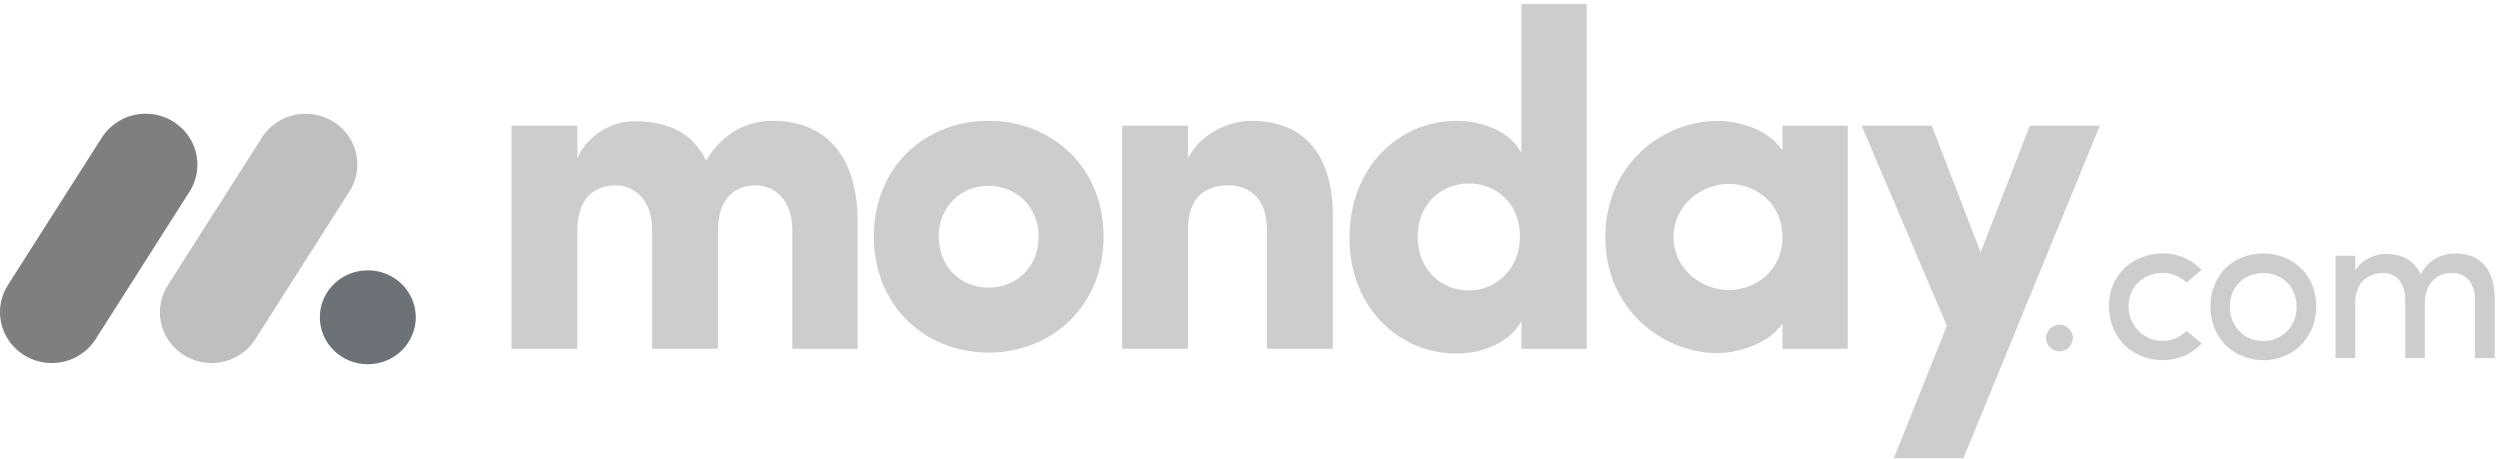
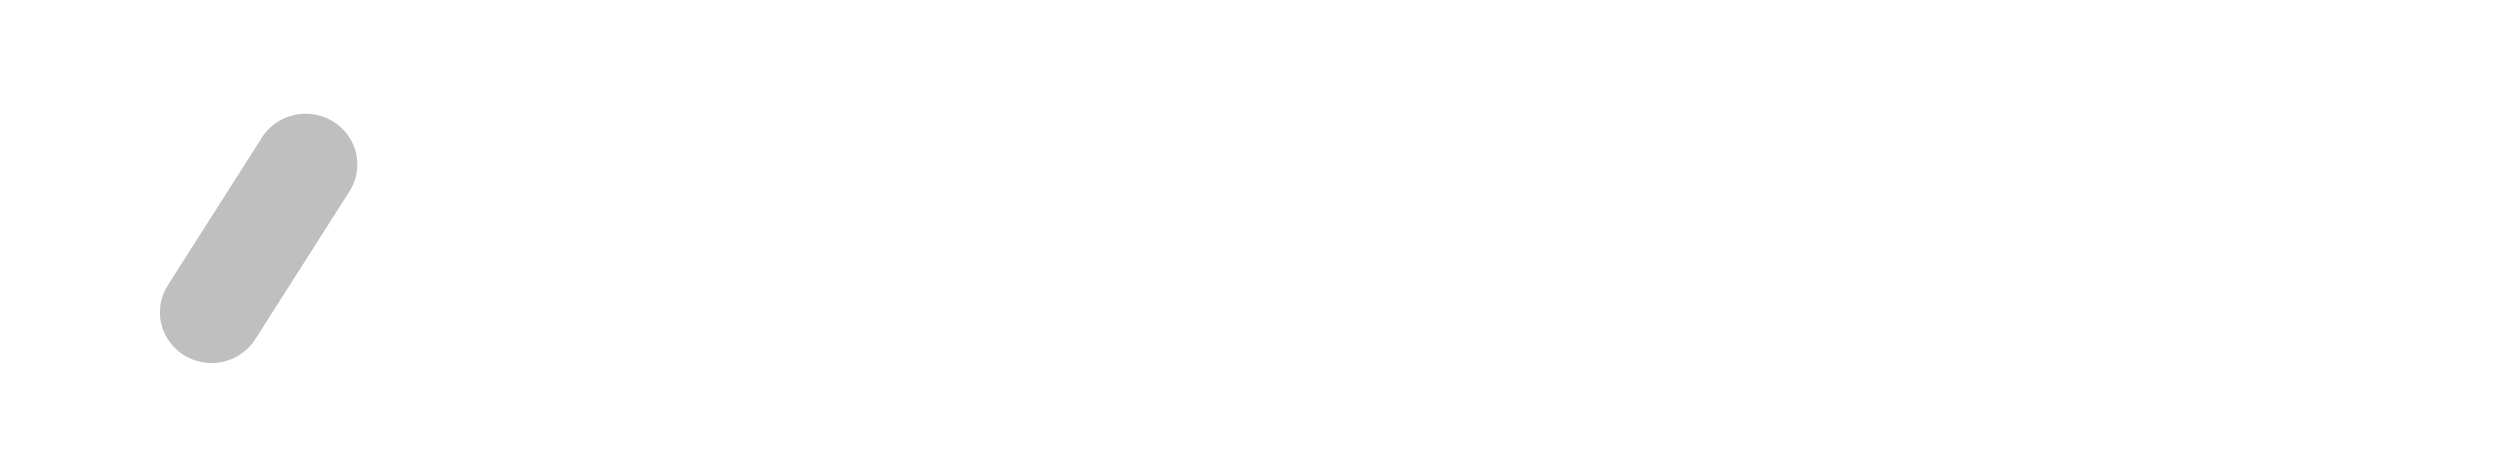
<svg xmlns="http://www.w3.org/2000/svg" width="468px" height="86px" viewBox="0 0 468 86">
  <title>Monday_logo</title>
  <desc>Created with Sketch.</desc>
  <g id="Page-1" stroke="none" stroke-width="1" fill="none" fill-rule="evenodd">
    <g id="Artboard" transform="translate(-55, -27)" fill-rule="nonzero">
      <g id="Monday_logo" transform="translate(55, 27)">
        <g id="g847" transform="translate(-0, 21.292)">
-           <path d="M9.683,46.665 C6.18,46.673 2.944,44.795 1.212,41.75 C-0.494,38.723 -0.392,35.003 1.478,32.075 L18.922,4.682 C20.739,1.685 24.029,-0.102 27.533,0.004 C31.034,0.088 34.218,2.051 35.866,5.141 C37.492,8.215 37.289,11.915 35.342,14.801 L17.909,42.193 C16.112,44.993 13.009,46.68 9.683,46.665 L9.683,46.665 Z" id="path841" fill-opacity="0.5" fill="#000000" />
          <path d="M39.603,46.665 C36.084,46.665 32.847,44.784 31.147,41.761 C29.444,38.743 29.547,35.031 31.413,32.112 L48.823,4.782 C50.615,1.742 53.914,-0.087 57.442,0.004 C60.989,0.081 64.205,2.066 65.831,5.17 C67.446,8.275 67.209,11.996 65.202,14.875 L47.796,42.204 C46.005,44.992 42.916,46.674 39.603,46.665 Z" id="path843" fill-opacity="0.25" fill="#000000" />
-           <ellipse id="ellipse845" fill="#6D7278" cx="68.854" cy="38.102" rx="8.98" ry="8.792" />
        </g>
-         <path d="M458.989,51.112 C461.701,51.112 463.324,53.041 463.324,56.201 L463.324,67.029 L467.008,67.029 L467.008,55.954 C467.008,50.58 464.477,47.465 459.717,47.465 C457.854,47.465 454.897,47.975 453.135,51.401 C452.3,49.342 450.402,47.908 448.194,47.668 C447.511,47.543 446.816,47.502 446.124,47.546 C444.609,47.668 441.911,48.61 440.902,50.746 L440.902,47.875 L437.214,47.875 L437.214,67.029 L440.902,67.029 L440.902,56.693 C440.902,52.672 443.533,51.112 446.168,51.112 C448.637,51.112 450.259,53.001 450.259,56.161 L450.259,67.029 L453.926,67.029 L453.926,56.693 C453.926,53.492 455.847,51.075 458.989,51.112 L458.989,51.112 Z M423.677,63.829 C425.362,63.866 426.988,63.193 428.167,61.974 C429.349,60.754 429.978,59.095 429.915,57.391 C429.915,53.533 427.077,51.112 423.677,51.112 C420.273,51.112 417.438,53.533 417.438,57.391 C417.372,59.091 418,60.747 419.175,61.963 C420.351,63.182 421.969,63.859 423.647,63.829 L423.677,63.829 Z M423.677,67.421 C418.288,67.421 413.791,63.441 413.791,57.369 C413.791,51.297 418.288,47.443 423.677,47.443 C429.065,47.443 433.599,51.297 433.599,57.369 C433.599,63.441 429.039,67.44 423.651,67.44 L423.677,67.421 Z M394.814,57.369 L394.777,57.391 C394.777,51.319 399.392,47.465 404.818,47.443 C407.574,47.389 410.223,48.507 412.109,50.517 L409.315,52.897 C408.117,51.72 406.497,51.071 404.818,51.094 C401.418,51.094 398.461,53.514 398.461,57.369 C398.461,59.974 400.01,62.321 402.386,63.319 C404.762,64.317 407.497,63.763 409.315,61.922 L412.15,64.302 C410.258,66.334 407.593,67.467 404.818,67.421 C399.433,67.421 394.814,63.441 394.814,57.369 L394.814,57.369 Z M383.013,63.352 C383.005,62.676 383.267,62.024 383.739,61.54 C384.212,61.057 384.857,60.781 385.534,60.773 C386.21,60.781 386.856,61.057 387.328,61.54 C387.801,62.024 388.062,62.676 388.054,63.352 C387.986,64.699 386.882,65.759 385.534,65.773 C384.186,65.759 383.082,64.699 383.013,63.352 L383.013,63.352 Z" id="path849" fill="#CDCDCD" />
-         <path d="M393.095,23.524 L379.972,23.524 L370.773,47.239 L361.623,23.524 L348.5,23.524 L364.454,60.998 L354.531,85.774 L367.558,85.774 L393.095,23.524 Z M313.284,44.368 C313.284,50.355 318.517,54.294 323.657,54.294 C328.709,54.294 333.673,50.628 333.673,44.364 C333.673,38.1 328.709,34.43 323.657,34.43 C318.517,34.43 313.284,38.373 313.284,44.364 L313.284,44.368 Z M333.673,65.293 L333.673,60.551 C331.012,64.579 324.803,66.102 321.617,66.102 C311.07,66.102 300.519,57.787 300.519,44.364 C300.519,30.945 311.066,22.63 321.617,22.63 C324.275,22.63 330.483,23.517 333.673,28.173 L333.673,23.539 L345.905,23.539 L345.905,65.3 L333.673,65.296 L333.673,65.293 Z M297.038,65.293 L284.805,65.293 L284.805,60.104 C282.761,63.947 277.806,66.187 272.661,66.187 C262.021,66.187 252.623,57.691 252.623,44.534 C252.623,31.13 262.021,22.623 272.661,22.623 C277.798,22.623 282.769,24.766 284.805,28.613 L284.805,0.774 L297.038,0.774 L297.038,65.293 Z M284.539,44.272 C284.539,38.011 280.019,34.341 274.967,34.341 C269.734,34.341 265.388,38.277 265.388,44.272 C265.388,50.458 269.734,54.376 274.964,54.376 C280.112,54.383 284.539,50.266 284.539,44.272 L284.539,44.272 Z M222.378,43.193 C222.378,36.843 225.66,34.696 230.002,34.696 C234.167,34.696 237.183,37.468 237.183,43.011 L237.183,65.285 L249.504,65.285 L249.504,40.332 C249.504,28.439 243.65,22.623 234.341,22.623 C229.466,22.623 224.592,25.394 222.374,29.6 L222.374,23.524 L210.061,23.524 L210.061,65.285 L222.378,65.285 L222.378,43.193 Z M185.041,66.002 C173.341,66.002 163.58,57.417 163.58,44.268 C163.58,31.111 173.329,22.611 185.041,22.611 C196.752,22.611 206.587,31.111 206.587,44.268 C206.587,57.424 196.741,66.006 185.041,66.006 L185.041,66.002 Z M185.041,53.843 C190.178,53.843 194.439,50.081 194.439,44.272 C194.439,38.636 190.182,34.789 185.041,34.789 C182.539,34.749 180.132,35.74 178.381,37.527 C176.621,39.324 175.665,41.757 175.732,44.272 C175.735,50.089 179.989,53.843 185.041,53.843 L185.041,53.843 Z M141.491,34.7 C145.124,34.7 148.317,37.564 148.317,43.015 L148.317,65.293 L160.55,65.293 L160.55,41.574 C160.55,28.964 154.419,22.615 144.592,22.615 C141.672,22.615 136.173,23.502 132.182,30.036 C129.876,25.206 125.445,22.7 118.896,22.7 C114.252,22.676 110.024,25.37 108.083,29.589 L108.083,23.528 L95.754,23.528 L95.754,65.289 L108.072,65.289 L108.072,43.193 C108.072,36.843 111.531,34.696 115.252,34.696 C118.8,34.696 121.986,37.468 122.078,42.745 L122.078,65.289 L134.399,65.289 L134.399,43.193 C134.399,37.121 137.592,34.704 141.491,34.704 L141.491,34.7 Z" id="path851" fill="#CDCDCD" />
      </g>
    </g>
  </g>
</svg>